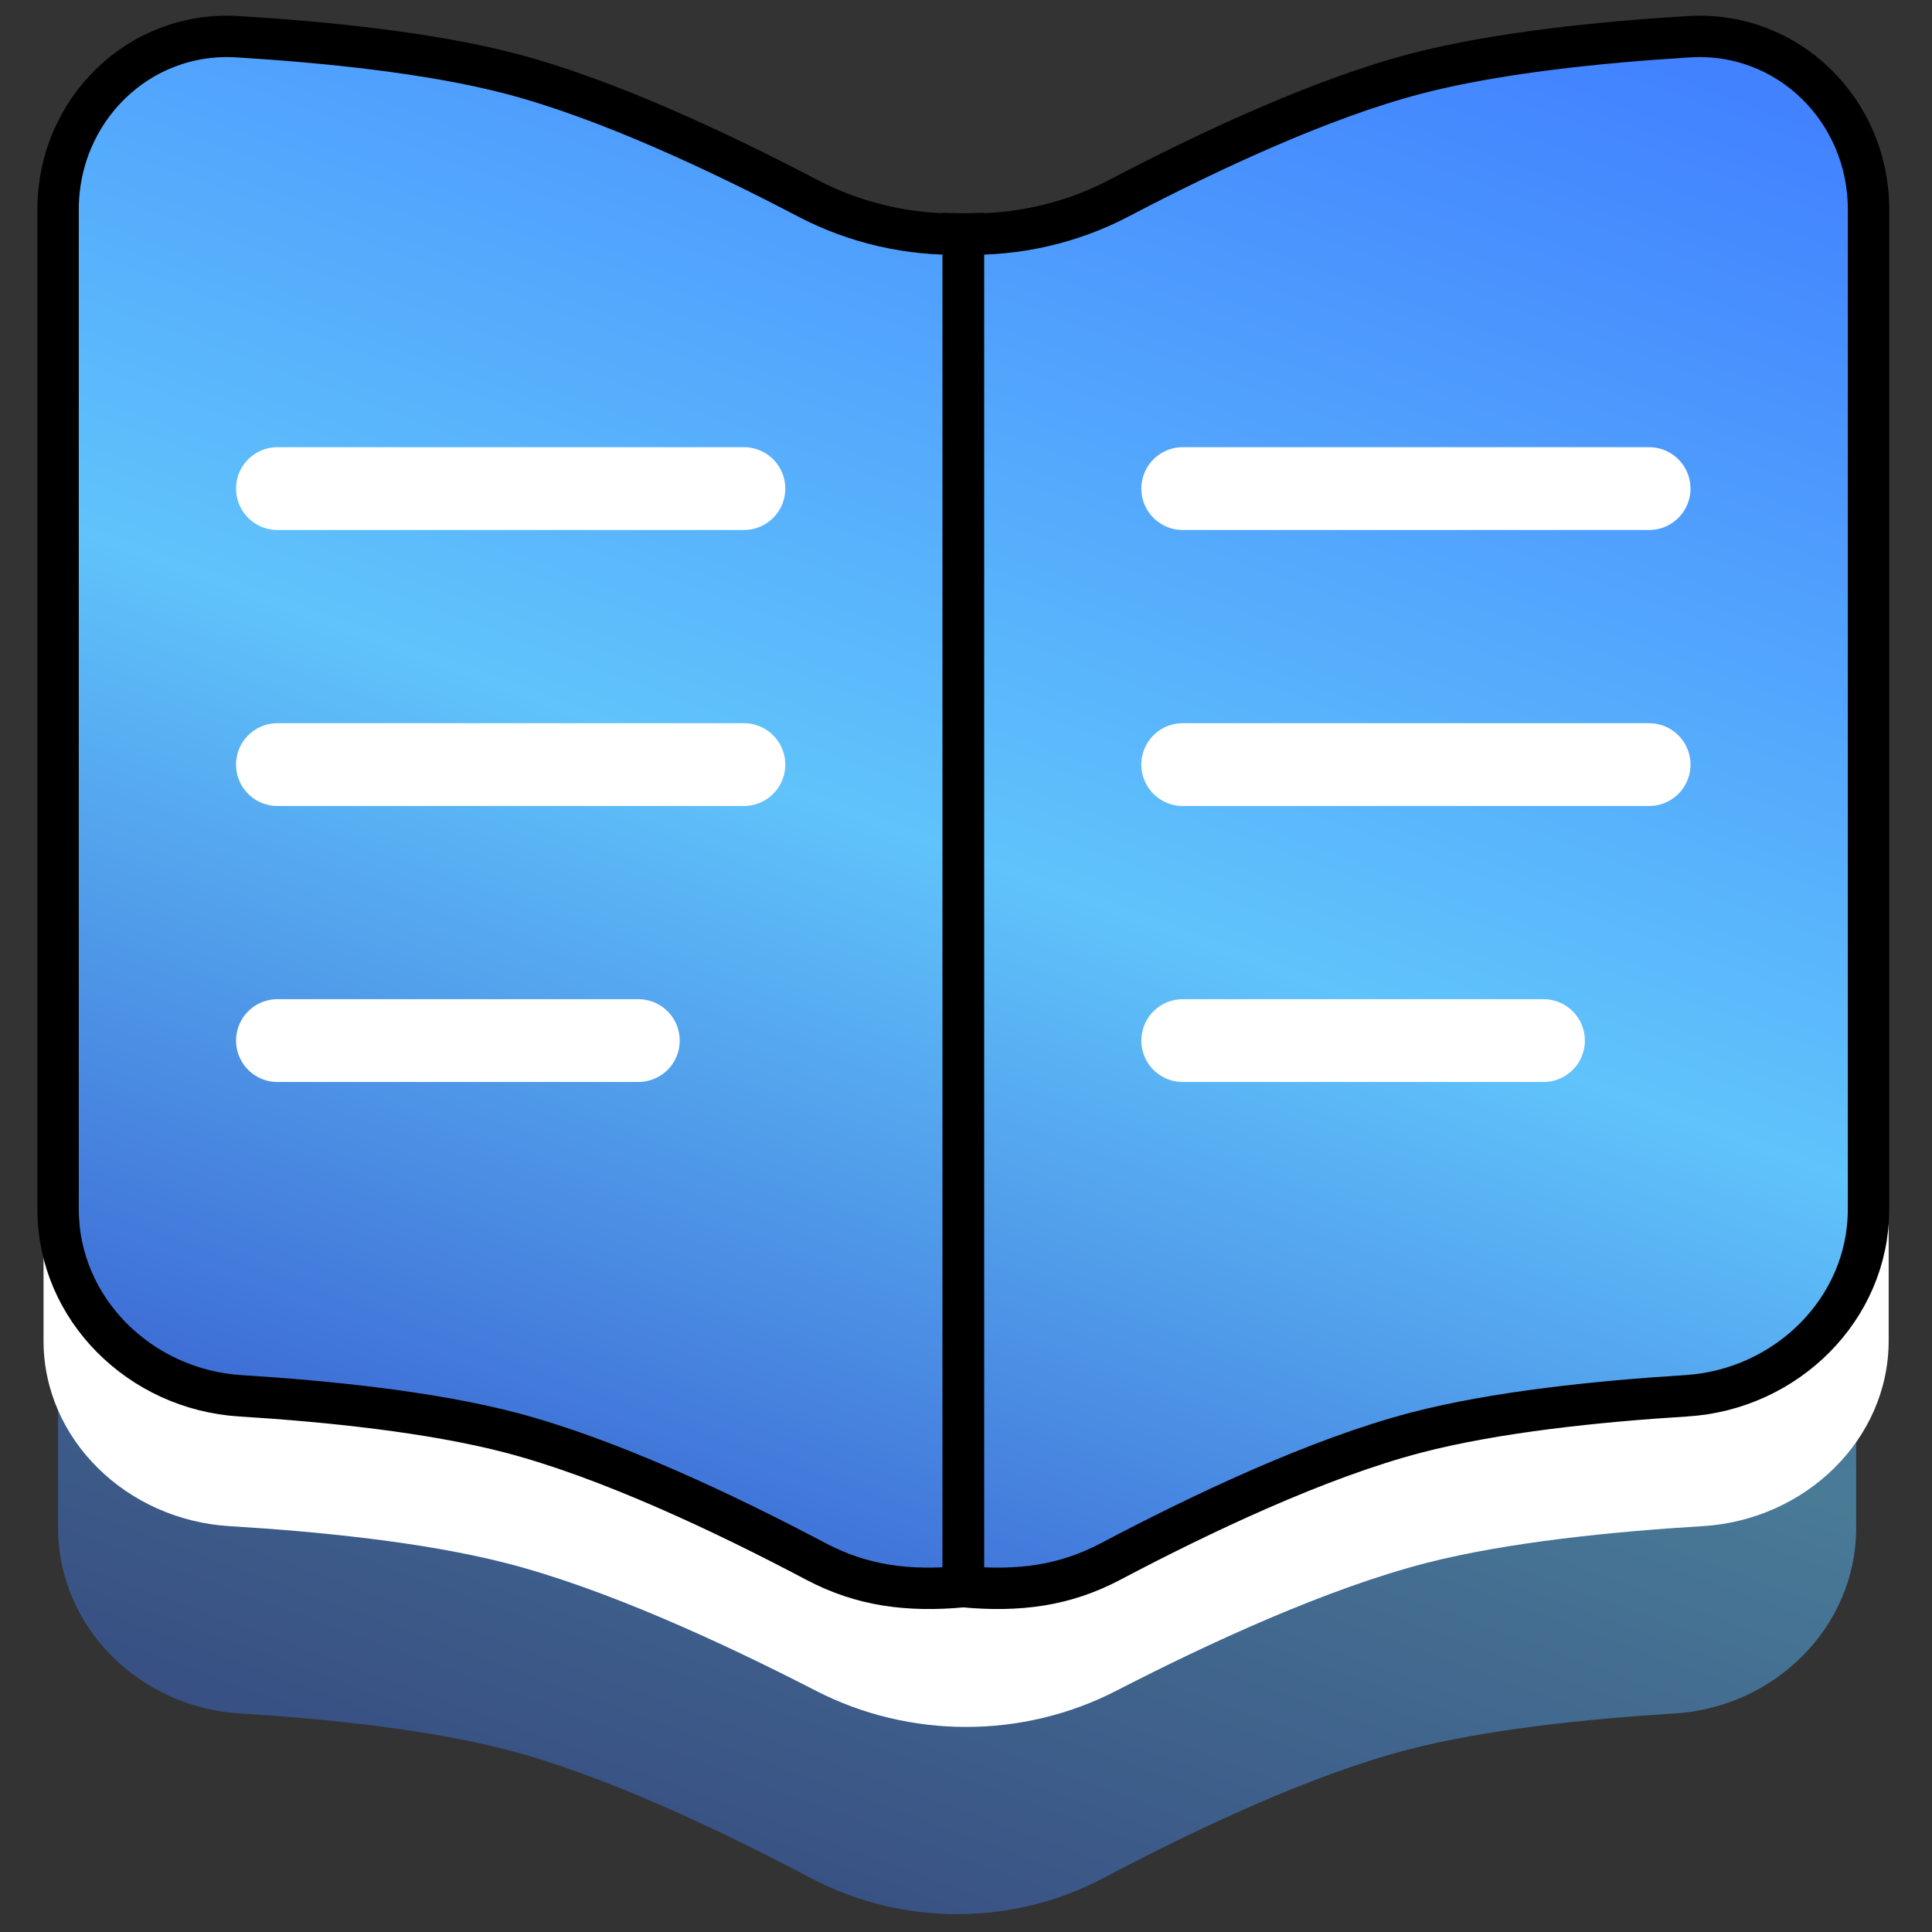
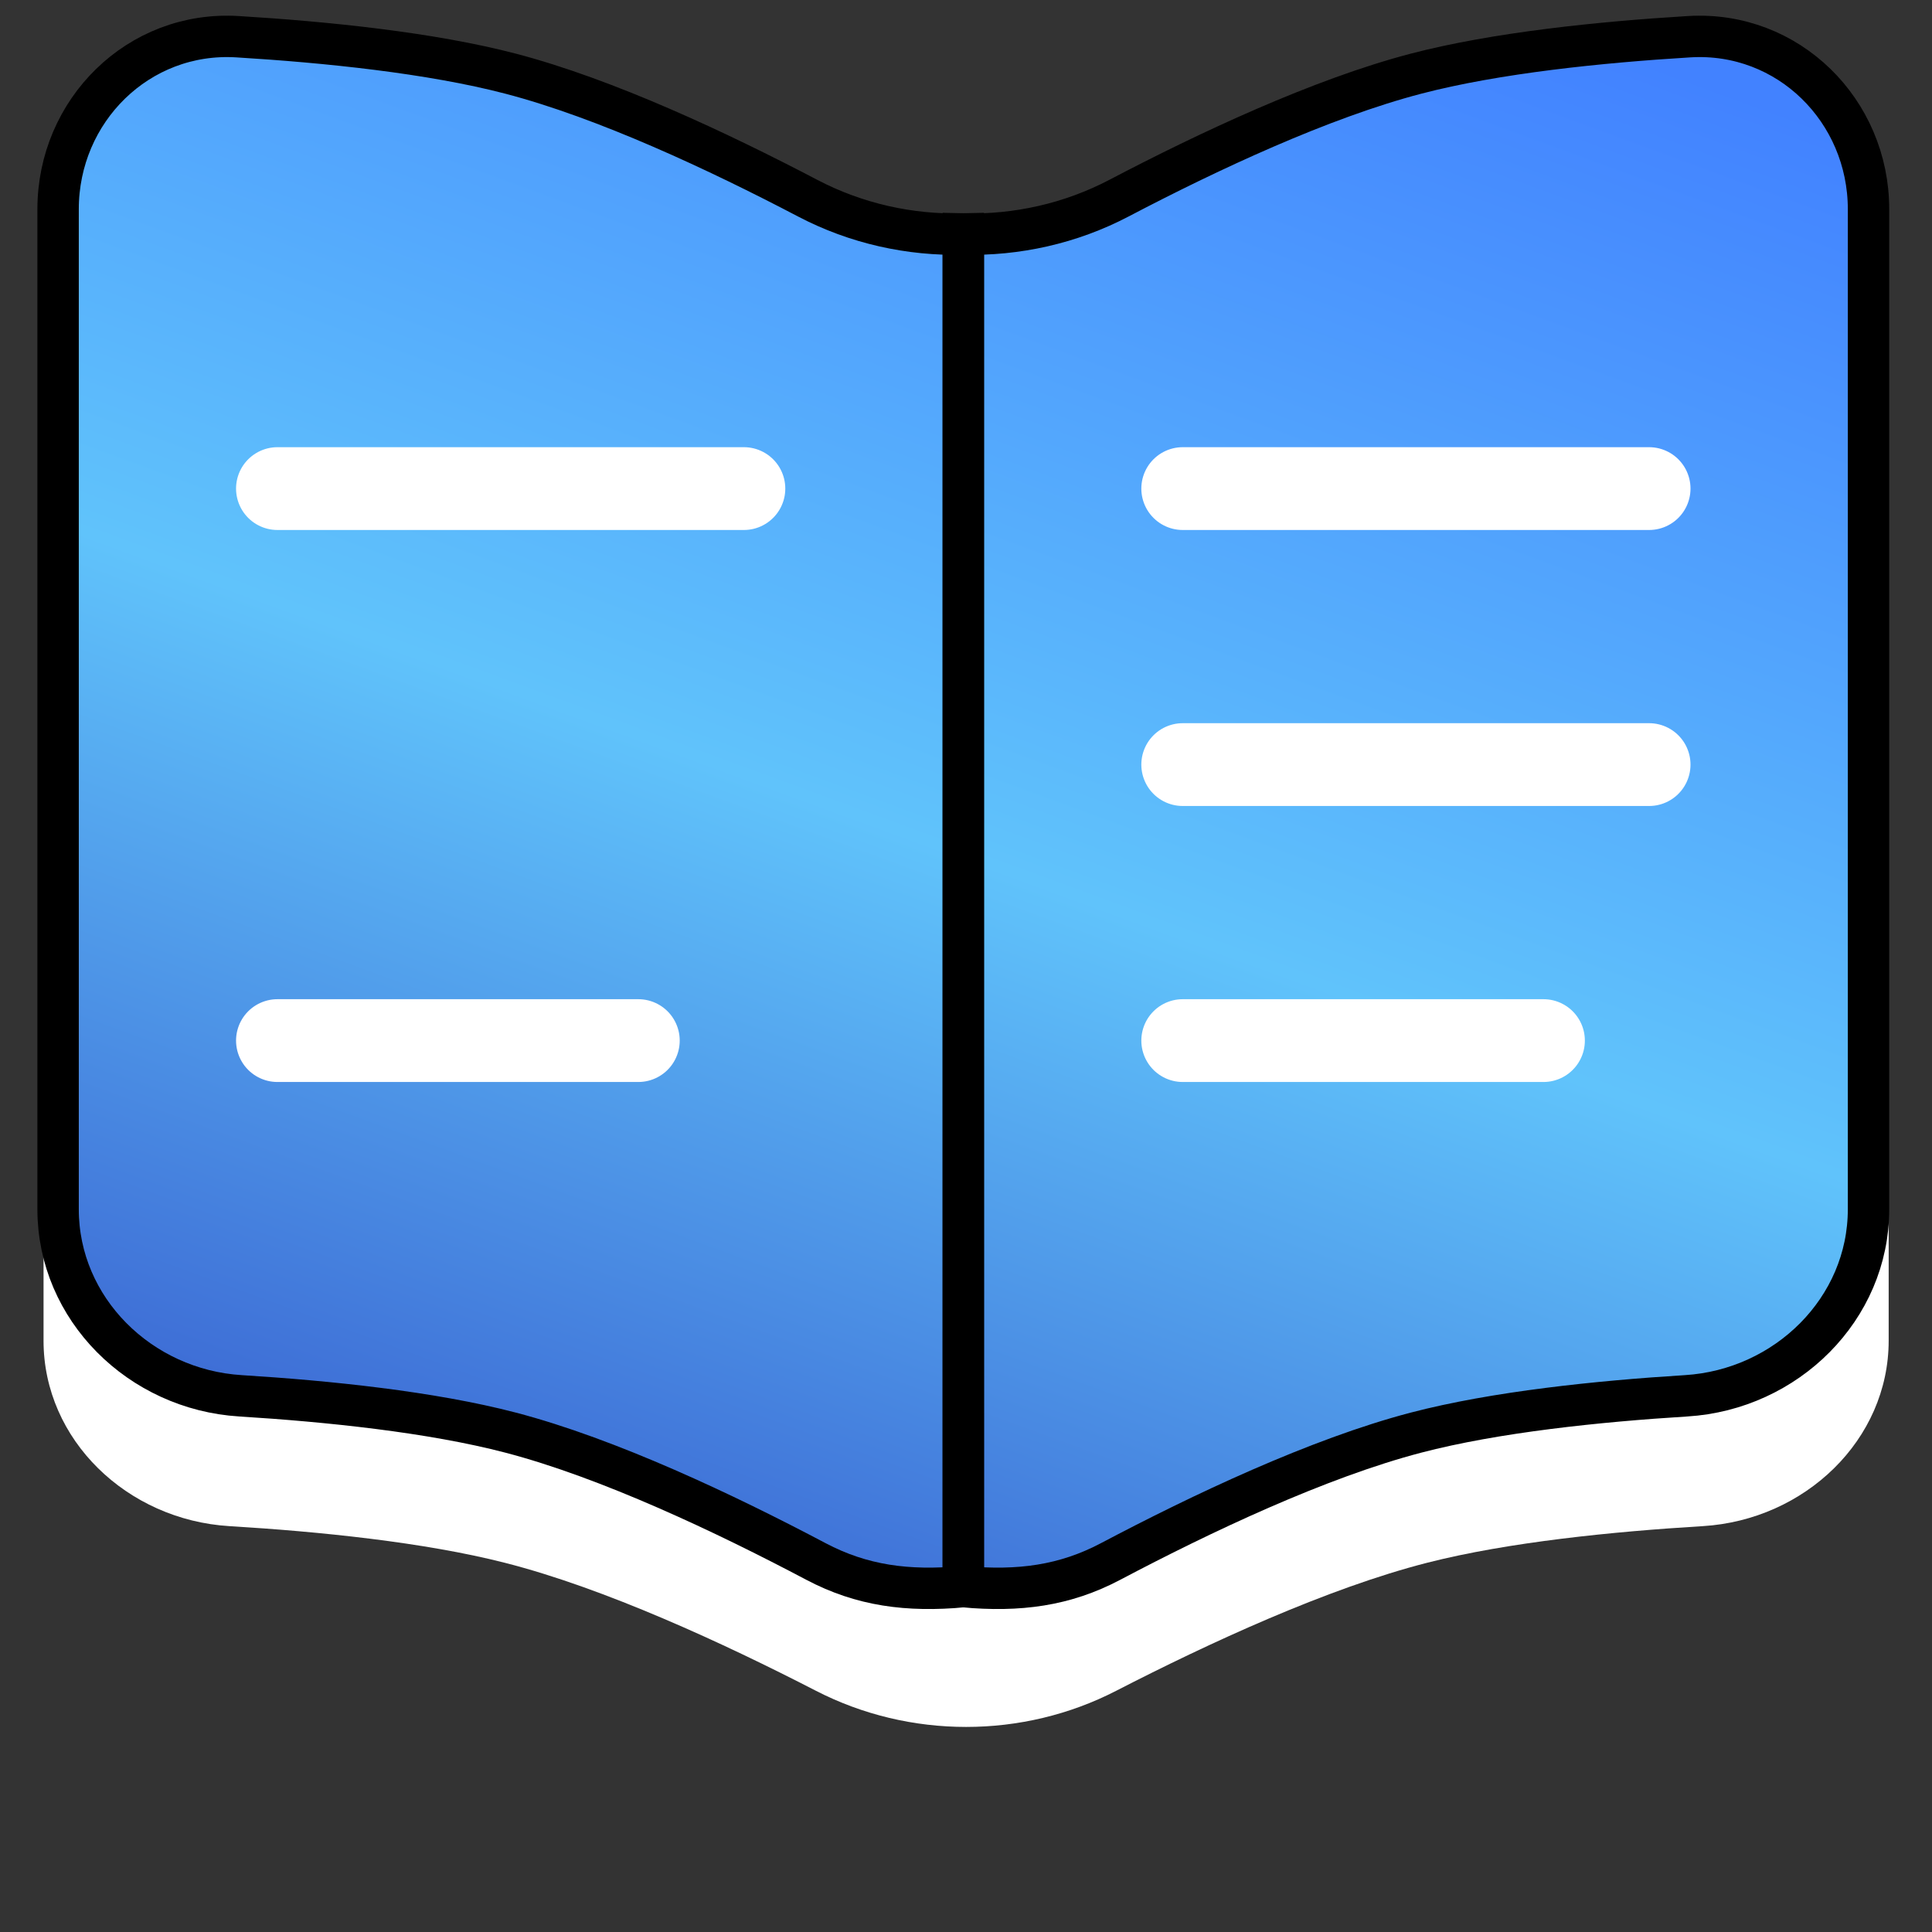
<svg xmlns="http://www.w3.org/2000/svg" width="28" height="28" viewBox="0 0 28 28" fill="none">
  <rect x="0" y="0" width="28" height="28" fill="#333333" stroke="none" />
  <g id="Group 427321865">
-     <path id="Union" opacity="0.5" fill-rule="evenodd" clip-rule="evenodd" d="M26.901 7.655V22.144C26.901 23.58 25.721 24.742 24.276 24.832C23.013 24.91 21.529 25.063 20.386 25.362C18.977 25.731 17.294 26.53 15.992 27.218C15.332 27.567 14.602 27.741 13.871 27.741V27.741C13.141 27.741 12.411 27.567 11.751 27.218C10.449 26.529 8.766 25.731 7.357 25.362C6.214 25.063 4.73 24.91 3.467 24.832C2.022 24.742 0.842 23.58 0.842 22.144V7.739C0.842 6.319 1.997 5.166 3.425 5.253C4.697 5.331 6.202 5.484 7.357 5.787C8.724 6.144 10.349 6.907 11.634 7.581C12.33 7.946 13.103 8.116 13.872 8.096V8.096C14.629 8.076 15.381 7.872 16.052 7.487C17.175 6.842 18.552 6.138 19.735 5.787C21.099 5.382 22.932 5.231 24.402 5.18C25.799 5.131 26.901 6.269 26.901 7.655Z" fill="url(#paint0_linear_1013_1579)" />
    <path id="Union_2" fill-rule="evenodd" clip-rule="evenodd" d="M27.372 4.941V19.43C27.372 20.866 26.16 22.028 24.678 22.118C23.382 22.196 21.859 22.349 20.686 22.648C19.24 23.017 17.514 23.816 16.177 24.504C15.5 24.853 14.751 25.028 14.002 25.028V25.028C13.252 25.028 12.503 24.853 11.825 24.504C10.489 23.816 8.762 23.017 7.316 22.649C6.144 22.35 4.621 22.196 3.325 22.118C1.842 22.028 0.631 20.867 0.631 19.431V5.025C0.631 3.606 1.816 2.453 3.282 2.54C4.587 2.617 6.131 2.771 7.316 3.073C8.719 3.431 10.386 4.193 11.705 4.867C12.419 5.232 13.212 5.403 14.001 5.383V5.382C14.778 5.363 15.55 5.158 16.239 4.773C17.391 4.129 18.804 3.424 20.018 3.073C21.418 2.668 23.298 2.517 24.807 2.466C26.241 2.418 27.372 3.555 27.372 4.941Z" fill="white" />
    <path id="Union_3" fill-rule="evenodd" clip-rule="evenodd" d="M26.901 3.004V17.493C26.901 18.929 25.721 20.091 24.276 20.18C23.013 20.259 21.529 20.412 20.386 20.711C18.977 21.08 17.294 21.878 15.992 22.567C15.332 22.916 14.602 23.09 13.871 23.09V23.09C13.141 23.09 12.411 22.916 11.751 22.567C10.449 21.878 8.766 21.08 7.357 20.711C6.214 20.412 4.73 20.259 3.467 20.18C2.022 20.091 0.842 18.929 0.842 17.493V3.087C0.842 1.668 1.997 0.515 3.425 0.602C4.697 0.68 6.202 0.833 7.357 1.135C8.724 1.493 10.349 2.255 11.634 2.929C12.33 3.294 13.103 3.465 13.872 3.445V3.445C14.629 3.425 15.381 3.221 16.052 2.835C17.175 2.191 18.552 1.487 19.735 1.135C21.099 0.73 22.932 0.579 24.402 0.528C25.799 0.48 26.901 1.618 26.901 3.004Z" fill="url(#paint1_linear_1013_1579)" />
    <g id="Group 427321862">
      <path id="Vector" fill-rule="evenodd" clip-rule="evenodd" d="M0.842 17.526V3.032C0.842 1.604 2.005 0.444 3.442 0.532C4.723 0.61 6.238 0.764 7.401 1.068C8.778 1.428 10.413 2.195 11.707 2.873C12.408 3.24 13.187 3.412 13.961 3.392V22.995C13.153 23.069 12.49 22.981 11.825 22.63C10.514 21.937 8.82 21.134 7.401 20.763C6.251 20.462 4.757 20.308 3.485 20.229C2.03 20.139 0.842 18.97 0.842 17.526Z" stroke="black" stroke-width="0.6" />
      <path id="Vector_2" fill-rule="evenodd" clip-rule="evenodd" d="M27.08 17.526V3.032C27.08 1.604 25.917 0.444 24.479 0.532C23.198 0.61 21.684 0.764 20.521 1.068C19.144 1.428 17.508 2.195 16.215 2.873C15.514 3.24 14.735 3.412 13.961 3.392V22.995C14.769 23.069 15.432 22.981 16.096 22.63C17.408 21.937 19.102 21.134 20.521 20.763C21.671 20.462 23.165 20.308 24.437 20.229C25.891 20.139 27.08 18.97 27.08 17.526Z" stroke="black" stroke-width="0.6" />
    </g>
    <g id="Group 427321864">
      <path id="Line 52" d="M4.021 7.081L10.781 7.081" stroke="white" stroke-width="1.2" stroke-linecap="round" />
      <path id="Line 53" d="M17.141 7.081L23.9 7.081" stroke="white" stroke-width="1.2" stroke-linecap="round" />
-       <path id="Line 54" d="M4.021 11.081L10.781 11.081" stroke="white" stroke-width="1.2" stroke-linecap="round" />
      <path id="Line 55" d="M17.141 11.081L23.9 11.081" stroke="white" stroke-width="1.2" stroke-linecap="round" />
      <path id="Line 56" d="M4.021 15.081L9.251 15.081" stroke="white" stroke-width="1.2" stroke-linecap="round" />
      <path id="Line 57" d="M17.141 15.081L22.369 15.081" stroke="white" stroke-width="1.2" stroke-linecap="round" />
    </g>
  </g>
  <defs>
    <linearGradient id="paint0_linear_1013_1579" x1="22.951" y1="5.178" x2="13.199" y2="31.753" gradientUnits="userSpaceOnUse">
      <stop stop-color="#4282FF" />
      <stop offset="0.503" stop-color="#60C3FB" />
      <stop offset="1" stop-color="#3455CB" />
    </linearGradient>
    <linearGradient id="paint1_linear_1013_1579" x1="22.951" y1="0.527" x2="13.199" y2="27.102" gradientUnits="userSpaceOnUse">
      <stop stop-color="#4282FF" />
      <stop offset="0.503" stop-color="#60C3FB" />
      <stop offset="1" stop-color="#3455CB" />
    </linearGradient>
  </defs>
</svg>